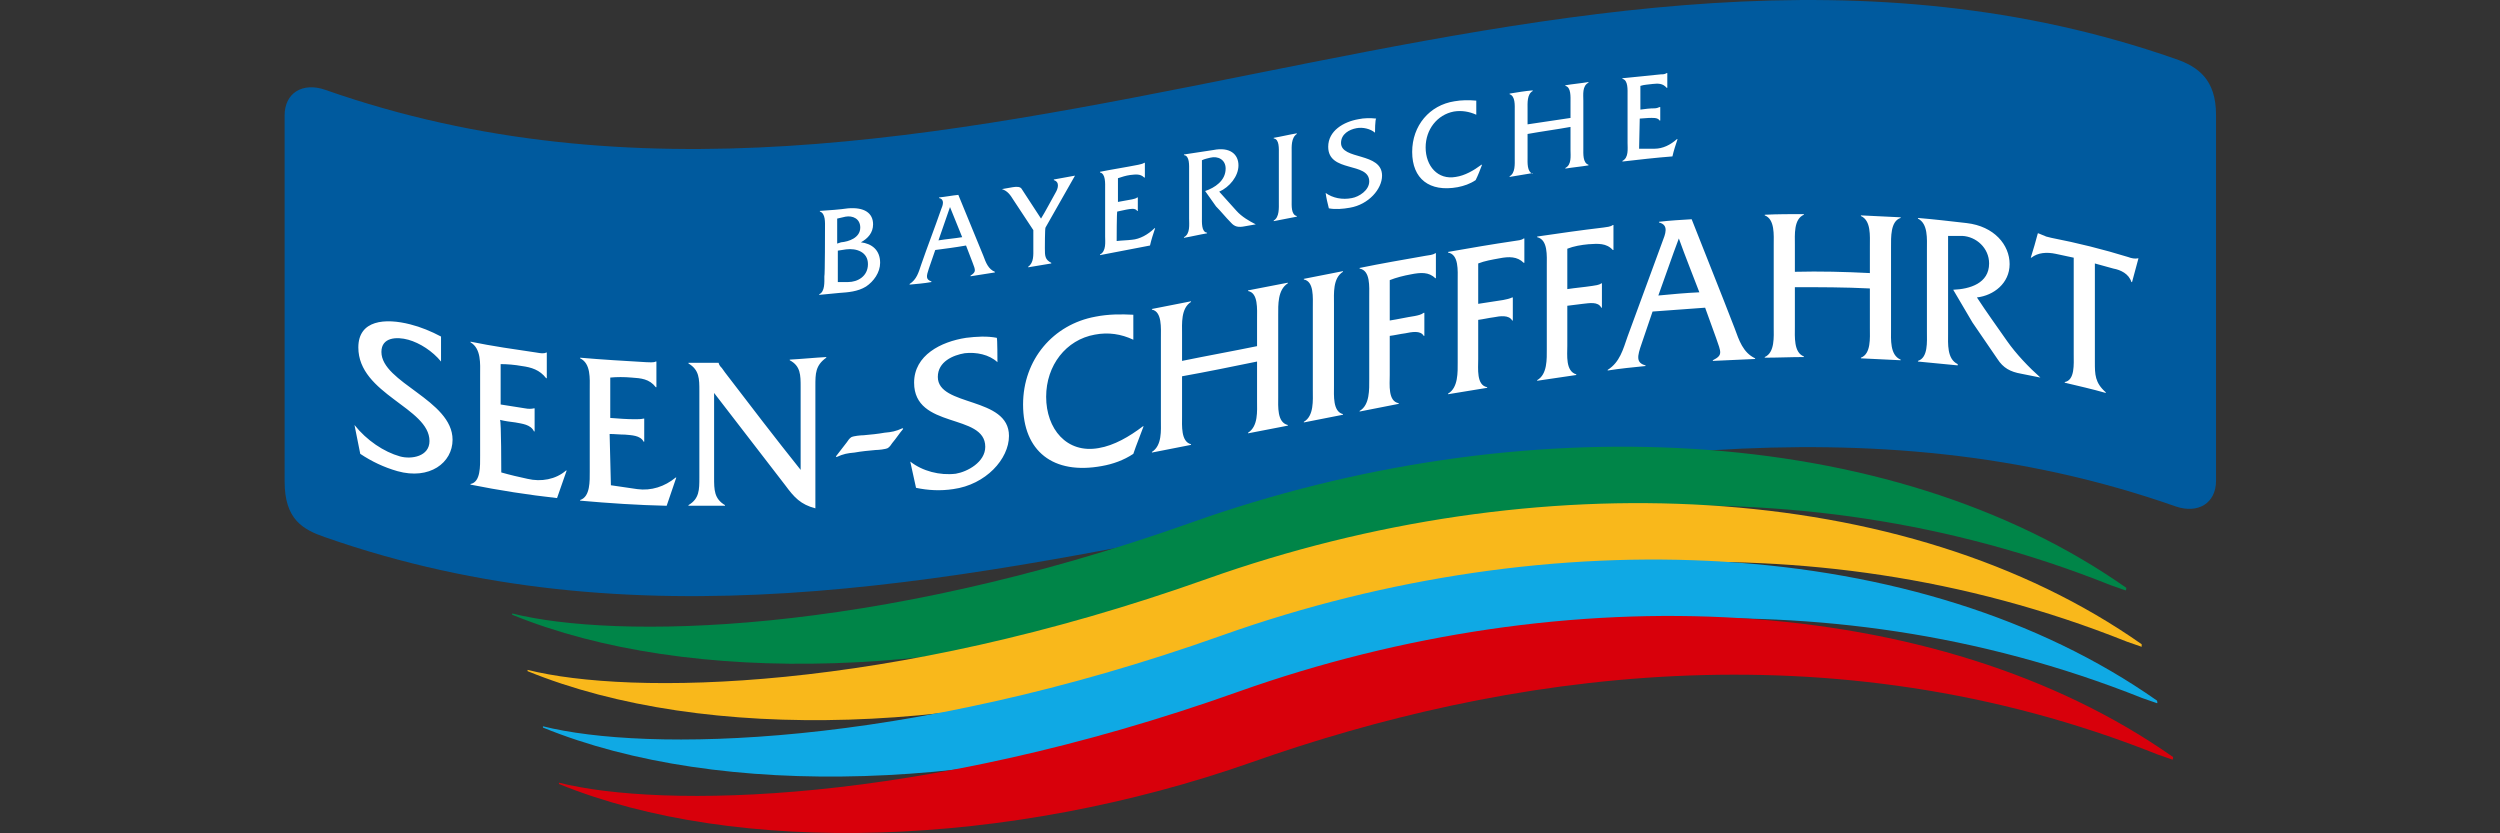
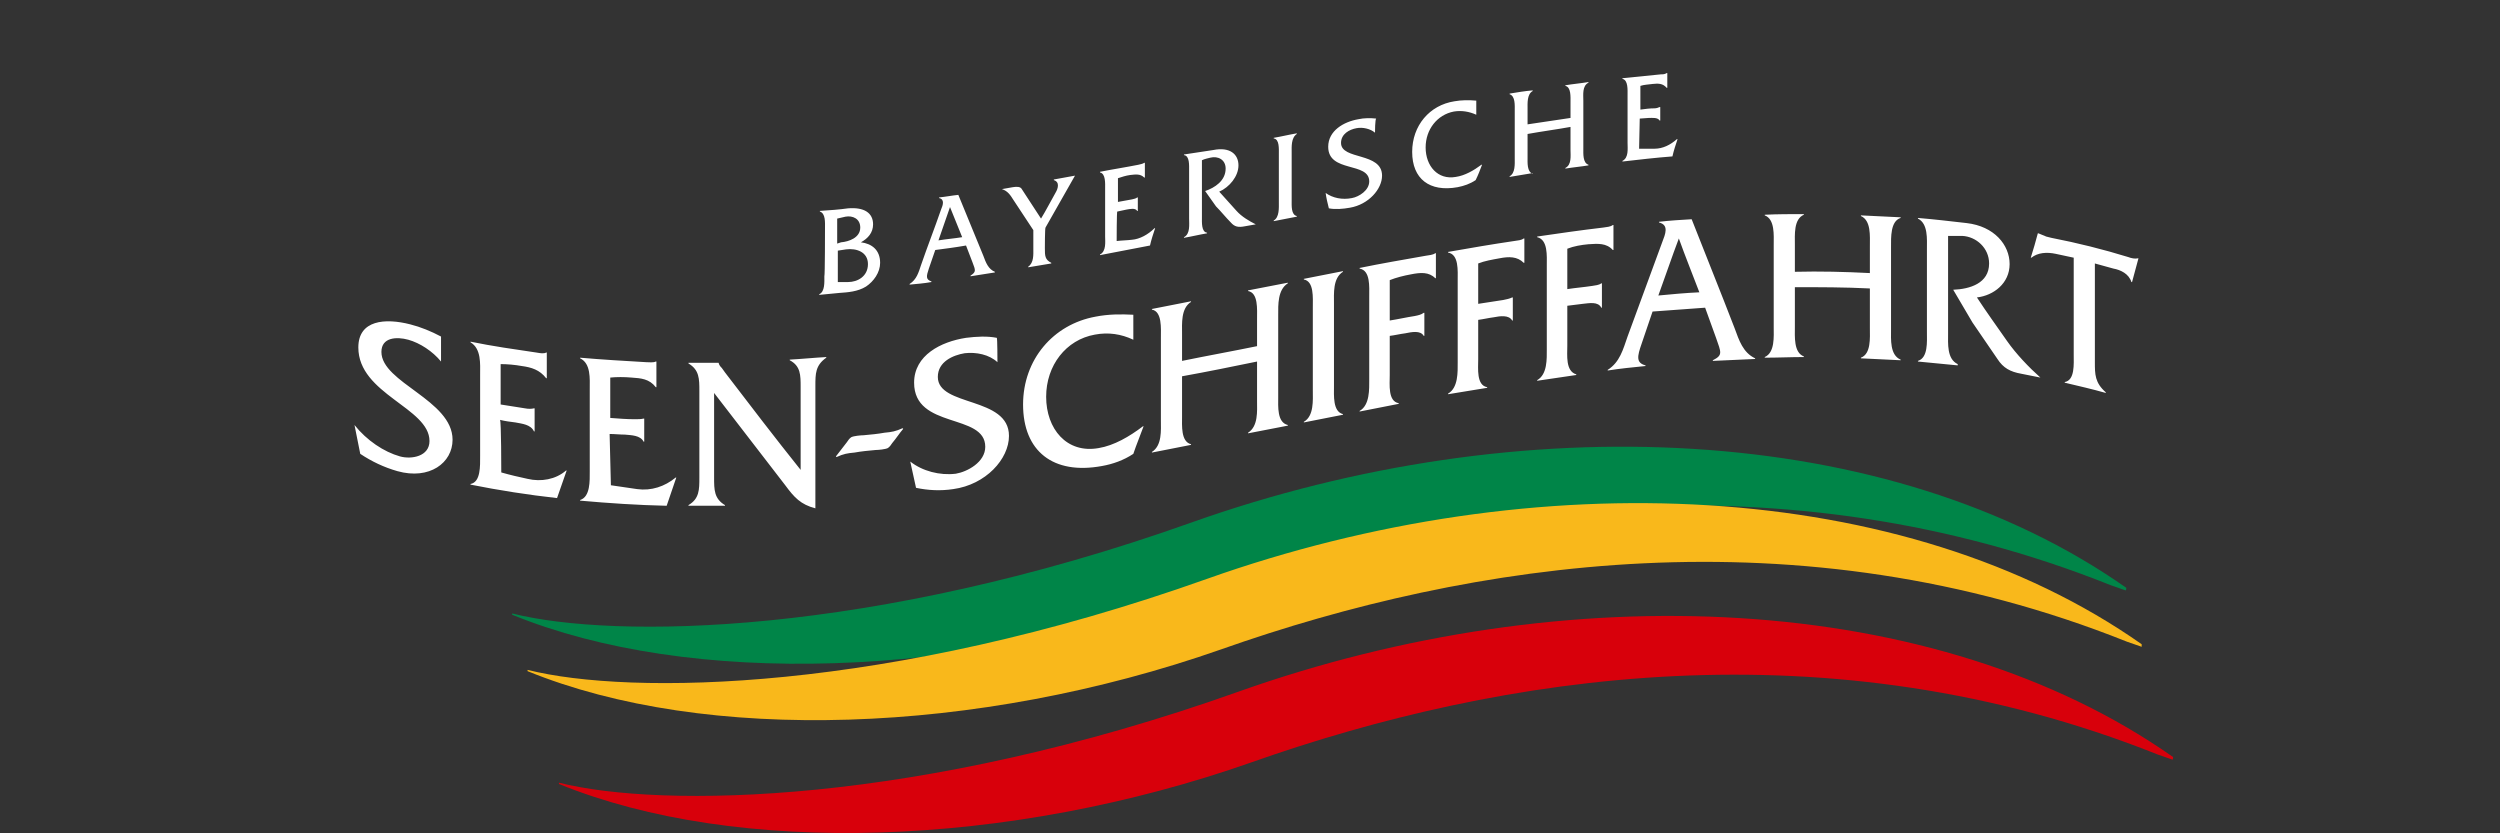
<svg xmlns="http://www.w3.org/2000/svg" version="1.2" baseProfile="tiny" id="Ebene_1" x="0px" y="0px" viewBox="0 0 390 130" overflow="visible" xml:space="preserve">
  <rect x="0" y="0" width="390" height="130" fill="#333333" stroke="none" />
  <g>
-     <path fill="#005A9E" d="M345.7,75c0,3.5-2.8,5.2-6.3,4c-96.2-33.8-192.5,38.5-288.7,4.8c-3.5-1.2-6.3-2.8-6.3-8.7V18   c0-3.5,2.8-5.2,6.3-4c96.2,33.8,192.5-38.5,288.7-4.8c3.5,1.2,6.3,3.2,6.3,8.7V75L345.7,75z" />
    <path fill="#008548" d="M331.7,91.7c-37-26-94.6-28.4-145.8-10.2c-50,17.8-90.1,18.2-106,14.2l0,0.2c27.7,11.3,70,10,108.1-3.4   c38.8-13.7,90-21.7,141.3-1.2l2.3,0.8C331.7,92.1,331.7,91.7,331.7,91.7z" />
    <path fill="#F9B81B" d="M334.1,100.5c-37-26-94.6-28.4-145.8-10.2c-50,17.8-90.1,18.2-106,14.2l0,0.2c27.7,11.3,70,10,108.2-3.4   c38.8-13.7,90-21.7,141.3-1.2l2.3,0.8L334.1,100.5L334.1,100.5z" />
-     <path fill="#0FA9E4" d="M336.5,109.3c-37-26-94.6-28.4-145.8-10.2c-50,17.8-90.1,18.2-106,14.2l0,0.2c27.7,11.3,70,10,108.2-3.4   c38.8-13.7,89.9-21.7,141.3-1.2l2.3,0.8C336.6,109.7,336.5,109.3,336.5,109.3z" />
    <path fill="#D8000B" d="M339,118.1c-37-26-94.6-28.4-145.8-10.2c-50,17.8-90.1,18.2-106,14.2l0,0.2c27.7,11.3,70,10,108.1-3.4   c38.8-13.7,89.9-21.7,141.3-1.2l2.3,0.8C339,118.5,339,118.1,339,118.1z" />
    <path fill="#FFFFFF" d="M95.3,75.7c1.4,0.2,2.7,0.4,4.1,0.6c2.2,0.3,4.3-0.4,6-1.8l0.1,0l-1.5,4.4c-4.5-0.1-9-0.4-13.5-0.8V78   c1.6-0.5,1.5-3,1.5-4.5V60.7c0-1.6,0.2-4-1.5-4.8v-0.1c3.4,0.3,6.9,0.5,10.3,0.7c0.5,0,1.1,0.1,1.5-0.1c0,0,0.1,0,0.1,0v4l-0.1,0   c-1-1.3-2.3-1.4-3.8-1.5c-1.1-0.1-2.3-0.1-3.3,0v6.3c1.3,0.1,2.6,0.2,3.8,0.2c0.5,0,1,0,1.4-0.1c0,0,0.1,0,0.1,0v3.6l-0.1,0   c-0.5-1-1.9-1-2.9-1.1c-0.8,0-1.6-0.1-2.4-0.1L95.3,75.7L95.3,75.7z M111.4,74.5c0,1.9,0,3.3,1.7,4.3v0.1c-1.9,0-3.8,0-5.7,0v-0.1   c1.7-1,1.7-2.4,1.7-4.3V61c0-1.9,0-3.3-1.7-4.3v-0.1c1.6,0,3.1,0,4.7,0v0c0.1,0.4,0.3,0.6,0.5,0.8l0.5,0.7   c3.9,5.1,7.8,10.2,11.8,15.2V60.4c0-1.9,0-3.3-1.7-4.2v-0.1c1.9-0.1,3.8-0.3,5.7-0.4v0.1c-1.7,1.2-1.7,2.5-1.7,4.4v19.1   c-2.3-0.6-3.3-1.7-4.7-3.6c-3.7-4.8-7.4-9.6-11.1-14.4C111.4,61.4,111.4,74.5,111.4,74.5z M133.3,70.6c-1.1,0.1-1.7,0.2-2.8,0.7   l-0.1-0.1l1.7-2.2c0.2-0.3,0.4-0.6,0.7-0.8c0.4-0.2,1.5-0.3,1.9-0.3c1.1-0.1,2.2-0.2,3.3-0.4c1.1-0.1,1.7-0.2,2.8-0.7l0.1,0.1   c-0.6,0.7-1.1,1.5-1.7,2.2c-0.2,0.3-0.4,0.6-0.7,0.8c-0.4,0.2-1.5,0.3-1.9,0.3C135.5,70.3,134.4,70.4,133.3,70.6 M68.8,56.4   c-1.3-1.6-3.3-2.9-5.1-3.4c-1.8-0.5-4.2-0.4-4.2,1.9c0,4.8,11.1,7.5,11.1,13.7c0,3.6-3.6,6.3-8.6,4.9c-2.1-0.6-4-1.5-5.8-2.7   l-0.9-4.5c1.9,2.4,4.6,4.2,7.1,4.9c1.8,0.5,4.6,0,4.6-2.4c0-5.2-11.1-7.3-11.1-14.6c0-4.3,4.2-4.6,8.1-3.6c1.6,0.4,3.3,1.1,4.8,1.9   C68.8,52.5,68.8,56.4,68.8,56.4z M78.2,73.7c1.4,0.4,2.7,0.7,4.1,1c2.1,0.5,4.4,0.1,6-1.3c0,0,0.1,0,0.1,0l-1.5,4.3   c-4.5-0.5-9-1.2-13.5-2.1v-0.1c1.6-0.3,1.5-2.8,1.5-4.4V58.4c0-1.6,0.2-4-1.5-5v-0.1c3.4,0.7,6.9,1.2,10.3,1.7   c0.6,0.1,1.1,0.2,1.5,0c0,0,0.1,0,0.1,0v4c0,0-0.1,0-0.1,0c-1-1.3-2.3-1.7-3.8-1.9c-1.1-0.2-2.3-0.3-3.3-0.3v6.3   c1.3,0.2,2.6,0.4,3.8,0.6c0.5,0.1,1,0.1,1.4,0l0.1,0v3.6c0,0-0.1,0-0.1,0c-0.5-1.1-1.9-1.2-2.9-1.4c-0.8-0.1-1.6-0.2-2.4-0.4   C78.2,65.6,78.2,73.7,78.2,73.7z M155.6,56.5c-1.3-1.2-3.3-1.6-5.1-1.4c-1.8,0.3-4.2,1.3-4.2,3.7c0,4.7,11.1,3,11.1,9.2   c0,3.6-3.6,7.6-8.7,8.3c-2,0.3-3.9,0.2-5.8-0.2l-0.9-4.1c1.9,1.5,4.6,2.2,7.1,1.9c1.8-0.3,4.6-1.8,4.6-4.2c0-5.3-11.1-2.7-11.1-10   c0-4.3,4.2-6.4,8.1-7c1.6-0.2,3.3-0.3,4.8,0C155.6,52.7,155.6,56.5,155.6,56.5z M176.8,53c-1.9-0.9-3.9-1.2-6-0.8   c-4.5,0.8-7.6,4.8-7.6,9.7c0,5,3.2,8.9,8.2,8c2.4-0.4,4.8-1.8,6.9-3.4c0,0,0.1,0,0.1,0c-0.5,1.4-1.1,2.8-1.6,4.3   c-1.5,1-3.2,1.6-4.9,1.9c-7.6,1.4-12.3-2.3-12.3-9.6c0-7,4.7-12.5,11.3-13.7c2-0.4,4-0.4,5.9-0.3V53z M184.4,58.7v6.2   c0,1.5-0.2,4,1.4,4.4v0.1c-2,0.4-4.1,0.8-6.1,1.2v-0.1c1.6-1,1.4-3.4,1.4-4.9V52.7c0-1.5,0.2-4.1-1.4-4.4v-0.1   c2-0.4,4.1-0.8,6.1-1.2v0.1c-1.6,1-1.4,3.4-1.4,5v4.2c3.9-0.8,7.8-1.5,11.7-2.3v-4.2c0-1.6,0.2-4.1-1.4-4.4v-0.1l6.2-1.2v0.1   c-1.6,1-1.5,3.4-1.5,4.9v12.8c0,1.5-0.2,4,1.5,4.4v0.1l-6.2,1.2v-0.1c1.6-1,1.4-3.4,1.4-4.9v-6.2C192.2,57.2,188.3,58,184.4,58.7    M204.8,48c0-1.6,0.2-4.1-1.4-4.4v-0.1c2-0.4,4.1-0.8,6.1-1.2v0.1c-1.6,1-1.4,3.4-1.4,5v12.8c0,1.5-0.2,4,1.4,4.4v0.1   c-2,0.4-4.1,0.8-6.1,1.2v-0.1c1.6-0.9,1.4-3.4,1.4-4.9V48z M216.8,58.5c0,1.5-0.3,4.1,1.4,4.4V63c-2,0.4-4.1,0.8-6.1,1.2v-0.1   c1.6-0.9,1.5-3.4,1.5-4.9V46.3c0-1.6,0.2-4.1-1.5-4.4v-0.1c3.4-0.7,6.9-1.3,10.3-1.9c0.5-0.1,1.1-0.1,1.5-0.4l0.1,0v3.9   c0,0-0.1,0-0.1,0c-1-1-2.3-0.9-3.8-0.6c-1.1,0.2-2.3,0.5-3.3,0.9v6.3c1.3-0.2,2.6-0.5,3.9-0.7c0.5-0.1,1-0.2,1.4-0.5l0.1,0v3.6   c0,0-0.1,0-0.1,0c-0.5-0.9-1.9-0.6-2.9-0.4c-0.8,0.1-1.6,0.3-2.4,0.4C216.8,52.3,216.8,58.5,216.8,58.5z M230.6,56   c0,1.5-0.3,4.1,1.4,4.4v0.1c-2,0.3-4.1,0.7-6.1,1v-0.1c1.6-0.9,1.5-3.4,1.5-4.9V43.8c0-1.6,0.2-4.1-1.5-4.4v-0.1   c3.4-0.6,6.9-1.2,10.3-1.7c0.6-0.1,1.1-0.1,1.5-0.4l0.1,0V41l-0.1,0c-1-1-2.3-1-3.8-0.7c-1.1,0.2-2.3,0.4-3.3,0.8v6.3   c1.3-0.2,2.6-0.4,3.9-0.6c0.5-0.1,1-0.2,1.4-0.4c0,0,0.1,0,0.1,0v3.6l-0.1,0c-0.5-0.9-1.9-0.7-2.9-0.5c-0.8,0.1-1.6,0.3-2.4,0.4   L230.6,56L230.6,56z M244.5,53.9c0,1.5-0.3,4,1.4,4.5v0.1c-2,0.3-4.1,0.6-6.1,0.9v-0.1c1.6-0.9,1.5-3.3,1.5-4.9V41.5   c0-1.6,0.2-4.1-1.5-4.5v-0.1c3.4-0.5,6.9-1,10.3-1.4c0.6-0.1,1.1-0.1,1.5-0.4l0.1,0v3.9l-0.1,0c-1-1.1-2.3-1-3.8-0.9   c-1.1,0.1-2.3,0.3-3.3,0.7v6.3c1.3-0.2,2.6-0.3,3.9-0.5c0.5-0.1,1-0.1,1.4-0.4l0.1,0V48c0,0-0.1,0-0.1,0c-0.5-1-1.9-0.7-2.9-0.6   c-0.8,0.1-1.6,0.2-2.4,0.3L244.5,53.9L244.5,53.9z M257.8,48.6c-0.6,1.7-1.1,3.3-1.7,5c-0.7,2-0.9,3,0.6,3.4v0.1   c-2,0.2-4,0.4-5.9,0.7v-0.1c1.9-1.2,2.4-3.2,3.1-5.2c1.8-4.9,3.6-9.8,5.4-14.7c0.5-1.3,1.1-2.7-0.5-3.1v-0.1   c1.7-0.2,3.4-0.3,5.1-0.4c2.2,5.6,4.5,11.3,6.7,17c0.7,1.9,1.3,3.8,3.2,4.7v0.1c-2.2,0.1-4.4,0.2-6.6,0.3v-0.1   c1.6-0.8,1.3-1.2,0.5-3.5L266,48C263.2,48.2,260.5,48.4,257.8,48.6 M261.9,37.2c-1.1,2.9-2.1,5.9-3.2,8.9c2.1-0.2,4.2-0.4,6.4-0.5   C264,42.7,262.9,40,261.9,37.2 M280,44.8V51c0,1.5-0.2,4,1.4,4.6v0.1c-2,0-4.1,0.1-6.1,0.1v-0.1c1.6-0.7,1.4-3.2,1.4-4.7V38.2   c0-1.5,0.2-4-1.4-4.6v-0.1c2-0.1,4.1-0.1,6.1-0.1v0.1c-1.6,0.7-1.4,3.1-1.4,4.7v4.2c3.9-0.1,7.8,0,11.7,0.2v-4.2   c0-1.6,0.2-4-1.4-4.7v-0.1c2.1,0.1,4.1,0.2,6.2,0.3v0.1c-1.6,0.5-1.5,3-1.5,4.6v12.8c0,1.5-0.2,4,1.5,4.7v0.1   c-2.1-0.1-4.1-0.2-6.2-0.3v-0.1c1.6-0.6,1.4-3.1,1.4-4.6V45C287.8,44.8,283.9,44.8,280,44.8 M306.8,34.8c4.3,0.5,6.7,3.4,6.7,6.4   c0,3-2.5,4.9-5.1,5.2c1.5,2.3,3.1,4.5,4.7,6.8c1.4,2,3.4,4.1,5.2,5.7c-1-0.2-2-0.4-3-0.6c-1.7-0.3-2.8-0.9-3.7-2.3   c-1.3-1.9-2.6-3.8-3.9-5.7c-1-1.7-2-3.4-3-5.1c2.6-0.1,5.6-1,5.6-4.1c0-2.4-2-4.2-4.2-4.3c-0.7,0-1.5,0-2.2,0v15.2   c0,1.6-0.2,4,1.5,4.8V57c-2.1-0.2-4.1-0.4-6.2-0.6v-0.1c1.6-0.5,1.4-3,1.4-4.5V38.9c0-1.6,0.2-4-1.4-4.8V34   C301.6,34.2,304.2,34.5,306.8,34.8 M326.8,56.5c0,1.9,0,3.2,1.7,4.7v0.1c-2.1-0.6-4.3-1.1-6.4-1.6v-0.1c1.6-0.3,1.4-2.8,1.4-4.3   V40.2c-0.9-0.2-1.9-0.4-2.8-0.6c-1.4-0.3-2.8-0.2-3.8,0.6c0,0-0.1,0-0.1,0c0.4-1.3,0.8-2.6,1.1-3.8c0,0,0.1,0,0.1,0   c0.4,0.2,0.8,0.3,1.2,0.5l0.8,0.2c4.1,0.8,8.1,1.8,12,3c0.5,0.2,1.1,0.3,1.5,0.2l0.1,0l-1,3.7c0,0-0.1,0-0.1,0   c-0.4-1.3-1.7-1.9-2.8-2.1c-1-0.3-1.9-0.5-2.9-0.8L326.8,56.5L326.8,56.5z M128.7,35.6c0-0.9,0.1-2.3-0.8-2.6v-0.1   c1.5-0.1,3-0.2,4.4-0.4c2.5-0.2,3.9,0.7,3.9,2.5c0,1.3-0.8,2.2-1.9,2.8c1.7,0.2,3,1.2,3,3.2c0,1.5-1,2.9-2.2,3.7   c-1.3,0.8-2.8,0.9-4.2,1c-1,0.1-2.1,0.2-3.1,0.3v-0.1c0.9-0.4,0.8-1.9,0.8-2.8C128.7,43,128.7,35.6,128.7,35.6z M131.2,37.8   c1.2-0.1,3-0.7,3-2.3c0-1.4-1.2-1.9-2.3-1.7c-0.4,0.1-0.8,0.2-1.3,0.3v3.9L131.2,37.8 M132.3,44c1.5,0,3.1-0.9,3.1-2.8   c0-1.9-1.8-2.5-3.4-2.3l-1.3,0.2V44C131.2,44,131.7,44,132.3,44 M145.9,39l-1,2.9c-0.4,1.2-0.5,1.7,0.4,2V44   c-1.1,0.2-2.3,0.3-3.4,0.4v-0.1c1.1-0.7,1.4-1.8,1.8-3c1-2.9,2.1-5.7,3.1-8.6c0.3-0.7,0.6-1.6-0.3-1.8v-0.1c1-0.1,2-0.3,3-0.4   c1.3,3.2,2.6,6.3,3.9,9.5c0.4,1.1,0.8,2.1,1.8,2.5v0.1c-1.3,0.2-2.6,0.4-3.8,0.6v-0.1c0.9-0.6,0.8-0.8,0.3-2.1l-1-2.6   C149,38.6,147.4,38.8,145.9,39 M148.2,32.3l-1.8,5.2c1.2-0.2,2.5-0.3,3.7-0.5L148.2,32.3 M163,38.7c0,1.2,0,1.8,1,2.3v0.1   c-1.2,0.2-2.4,0.4-3.6,0.6v-0.1c0.9-0.6,0.8-1.9,0.8-2.8v-2.9l-3.1-4.7c-0.5-0.8-0.9-1.4-1.8-1.7c0.6-0.1,1.1-0.2,1.7-0.3   c0.6-0.1,1.2-0.1,1.4,0.3c1,1.5,2,3.1,3,4.6c0.8-1.3,1.5-2.7,2.3-4.1c0.3-0.5,0.7-1.6-0.3-1.9v-0.1c1.1-0.2,2.2-0.4,3.3-0.6   c-1.5,2.7-3.1,5.4-4.6,8.1C163,35.6,163,38.7,163,38.7z M174.2,37.6c0.8-0.1,1.6-0.1,2.4-0.2c1.2-0.1,2.5-0.8,3.5-1.8   c0,0,0,0,0.1,0c-0.3,0.9-0.6,1.8-0.8,2.7c-2.6,0.5-5.2,1-7.8,1.5v-0.1c1-0.5,0.8-2,0.8-2.8v-7.4c0-0.9,0.1-2.4-0.8-2.6v-0.1   c2-0.4,4-0.7,6-1.1c0.3-0.1,0.6-0.1,0.9-0.3l0.1,0v2.3l-0.1,0c-0.6-0.6-1.3-0.5-2.2-0.4c-0.7,0.1-1.3,0.3-1.9,0.5v3.7l2.2-0.4   c0.3-0.1,0.6-0.1,0.8-0.3c0,0,0,0,0.1,0v2.1c0,0,0,0-0.1,0c-0.3-0.5-1.1-0.3-1.7-0.2c-0.5,0.1-0.9,0.2-1.4,0.3   C174.2,32.9,174.2,37.6,174.2,37.6z M189.3,23.4c2.5-0.5,3.9,0.6,3.9,2.4c0,1.7-1.4,3.4-3,4.1c0.9,1,1.8,2,2.7,3   c0.8,0.9,2,1.6,3,2.1c-0.6,0.1-1.1,0.2-1.7,0.3c-1,0.2-1.6,0.1-2.2-0.6c-0.8-0.8-1.5-1.7-2.3-2.5l-1.7-2.4c1.5-0.5,3.2-1.6,3.2-3.5   c0-1.4-1.2-2-2.4-1.7c-0.4,0.1-0.9,0.2-1.3,0.4v8.8c0,0.9-0.1,2.4,0.8,2.5v0.1c-1.2,0.2-2.4,0.5-3.6,0.7v-0.1c1-0.5,0.8-2,0.8-2.9   v-7.4c0-0.9,0.1-2.4-0.8-2.5v-0.1L189.3,23.4 M199.5,24.1c0-0.9,0.1-2.4-0.8-2.5v-0.1c1.2-0.2,2.4-0.5,3.6-0.7v0.1   c-0.9,0.6-0.8,2-0.8,2.9v7.4c0,0.9-0.1,2.3,0.8,2.5v0.1l-3.6,0.7v-0.1c0.9-0.5,0.8-2,0.8-2.9V24.1z M214.5,20.7   c-0.7-0.6-1.9-0.9-2.9-0.7c-1.1,0.2-2.4,0.9-2.4,2.3c0,2.7,6.4,1.4,6.4,5.1c0,2.1-2.1,4.5-5,5c-1.1,0.2-2.3,0.3-3.3,0.1   c-0.2-0.8-0.4-1.6-0.5-2.4c1.1,0.8,2.6,1.1,4.1,0.8c1.1-0.2,2.7-1.2,2.7-2.6c0-3.1-6.4-1.3-6.4-5.4c0-2.5,2.4-3.9,4.7-4.3   c0.9-0.2,1.9-0.2,2.8-0.1C214.5,18.5,214.5,20.7,214.5,20.7z M230.3,17.9c-1.1-0.5-2.3-0.7-3.5-0.5c-2.6,0.5-4.4,2.8-4.4,5.6   c0,2.9,1.9,5.1,4.7,4.6c1.4-0.2,2.8-1,4-1.9l0.1,0c-0.3,0.8-0.6,1.6-1,2.4c-0.9,0.6-1.8,0.9-2.8,1.1c-4.4,0.8-7.1-1.3-7.1-5.5   c0-4.1,2.7-7.3,6.6-7.9c1.1-0.2,2.3-0.2,3.4-0.1C230.3,15.7,230.3,17.9,230.3,17.9z M238.3,20.9v3.6c0,0.9-0.1,2.3,0.8,2.6V27   c-1.2,0.2-2.4,0.4-3.6,0.6v-0.1c0.9-0.5,0.8-1.9,0.8-2.8v-7.4c0-0.9,0.1-2.3-0.8-2.6v-0.1c1.2-0.2,2.4-0.4,3.6-0.5v0.1   c-0.9,0.5-0.8,1.9-0.8,2.8v2.4c2.2-0.3,4.5-0.7,6.7-1V16c0-0.9,0.1-2.4-0.8-2.6v-0.1c1.2-0.2,2.4-0.3,3.6-0.5v0.1   c-1,0.5-0.8,1.9-0.8,2.8v7.4c0,0.9-0.1,2.3,0.8,2.6v0.1c-1.2,0.2-2.4,0.3-3.6,0.5v-0.1c1-0.5,0.8-1.9,0.8-2.8v-3.6   C242.8,20.2,240.5,20.5,238.3,20.9 M255.7,23.2c0.8,0,1.6,0,2.4,0c1.3,0,2.5-0.6,3.5-1.5l0.1,0c-0.3,0.9-0.6,1.8-0.8,2.7   c-2.6,0.2-5.2,0.5-7.8,0.8v-0.1c1-0.5,0.8-1.9,0.8-2.8v-7.4c0-0.9,0.1-2.4-0.8-2.6v-0.1c2-0.2,4-0.4,6-0.6c0.3,0,0.6,0,0.9-0.2   l0.1,0v2.3c0,0,0,0-0.1,0c-0.6-0.7-1.3-0.7-2.2-0.6c-0.7,0.1-1.3,0.1-1.9,0.3v3.7c0.7-0.1,1.5-0.2,2.2-0.2c0.3,0,0.6-0.1,0.8-0.2   c0,0,0,0,0.1,0v2.1c0,0,0,0-0.1,0c-0.3-0.5-1.1-0.4-1.7-0.4l-1.4,0.1L255.7,23.2L255.7,23.2z" />
  </g>
</svg>